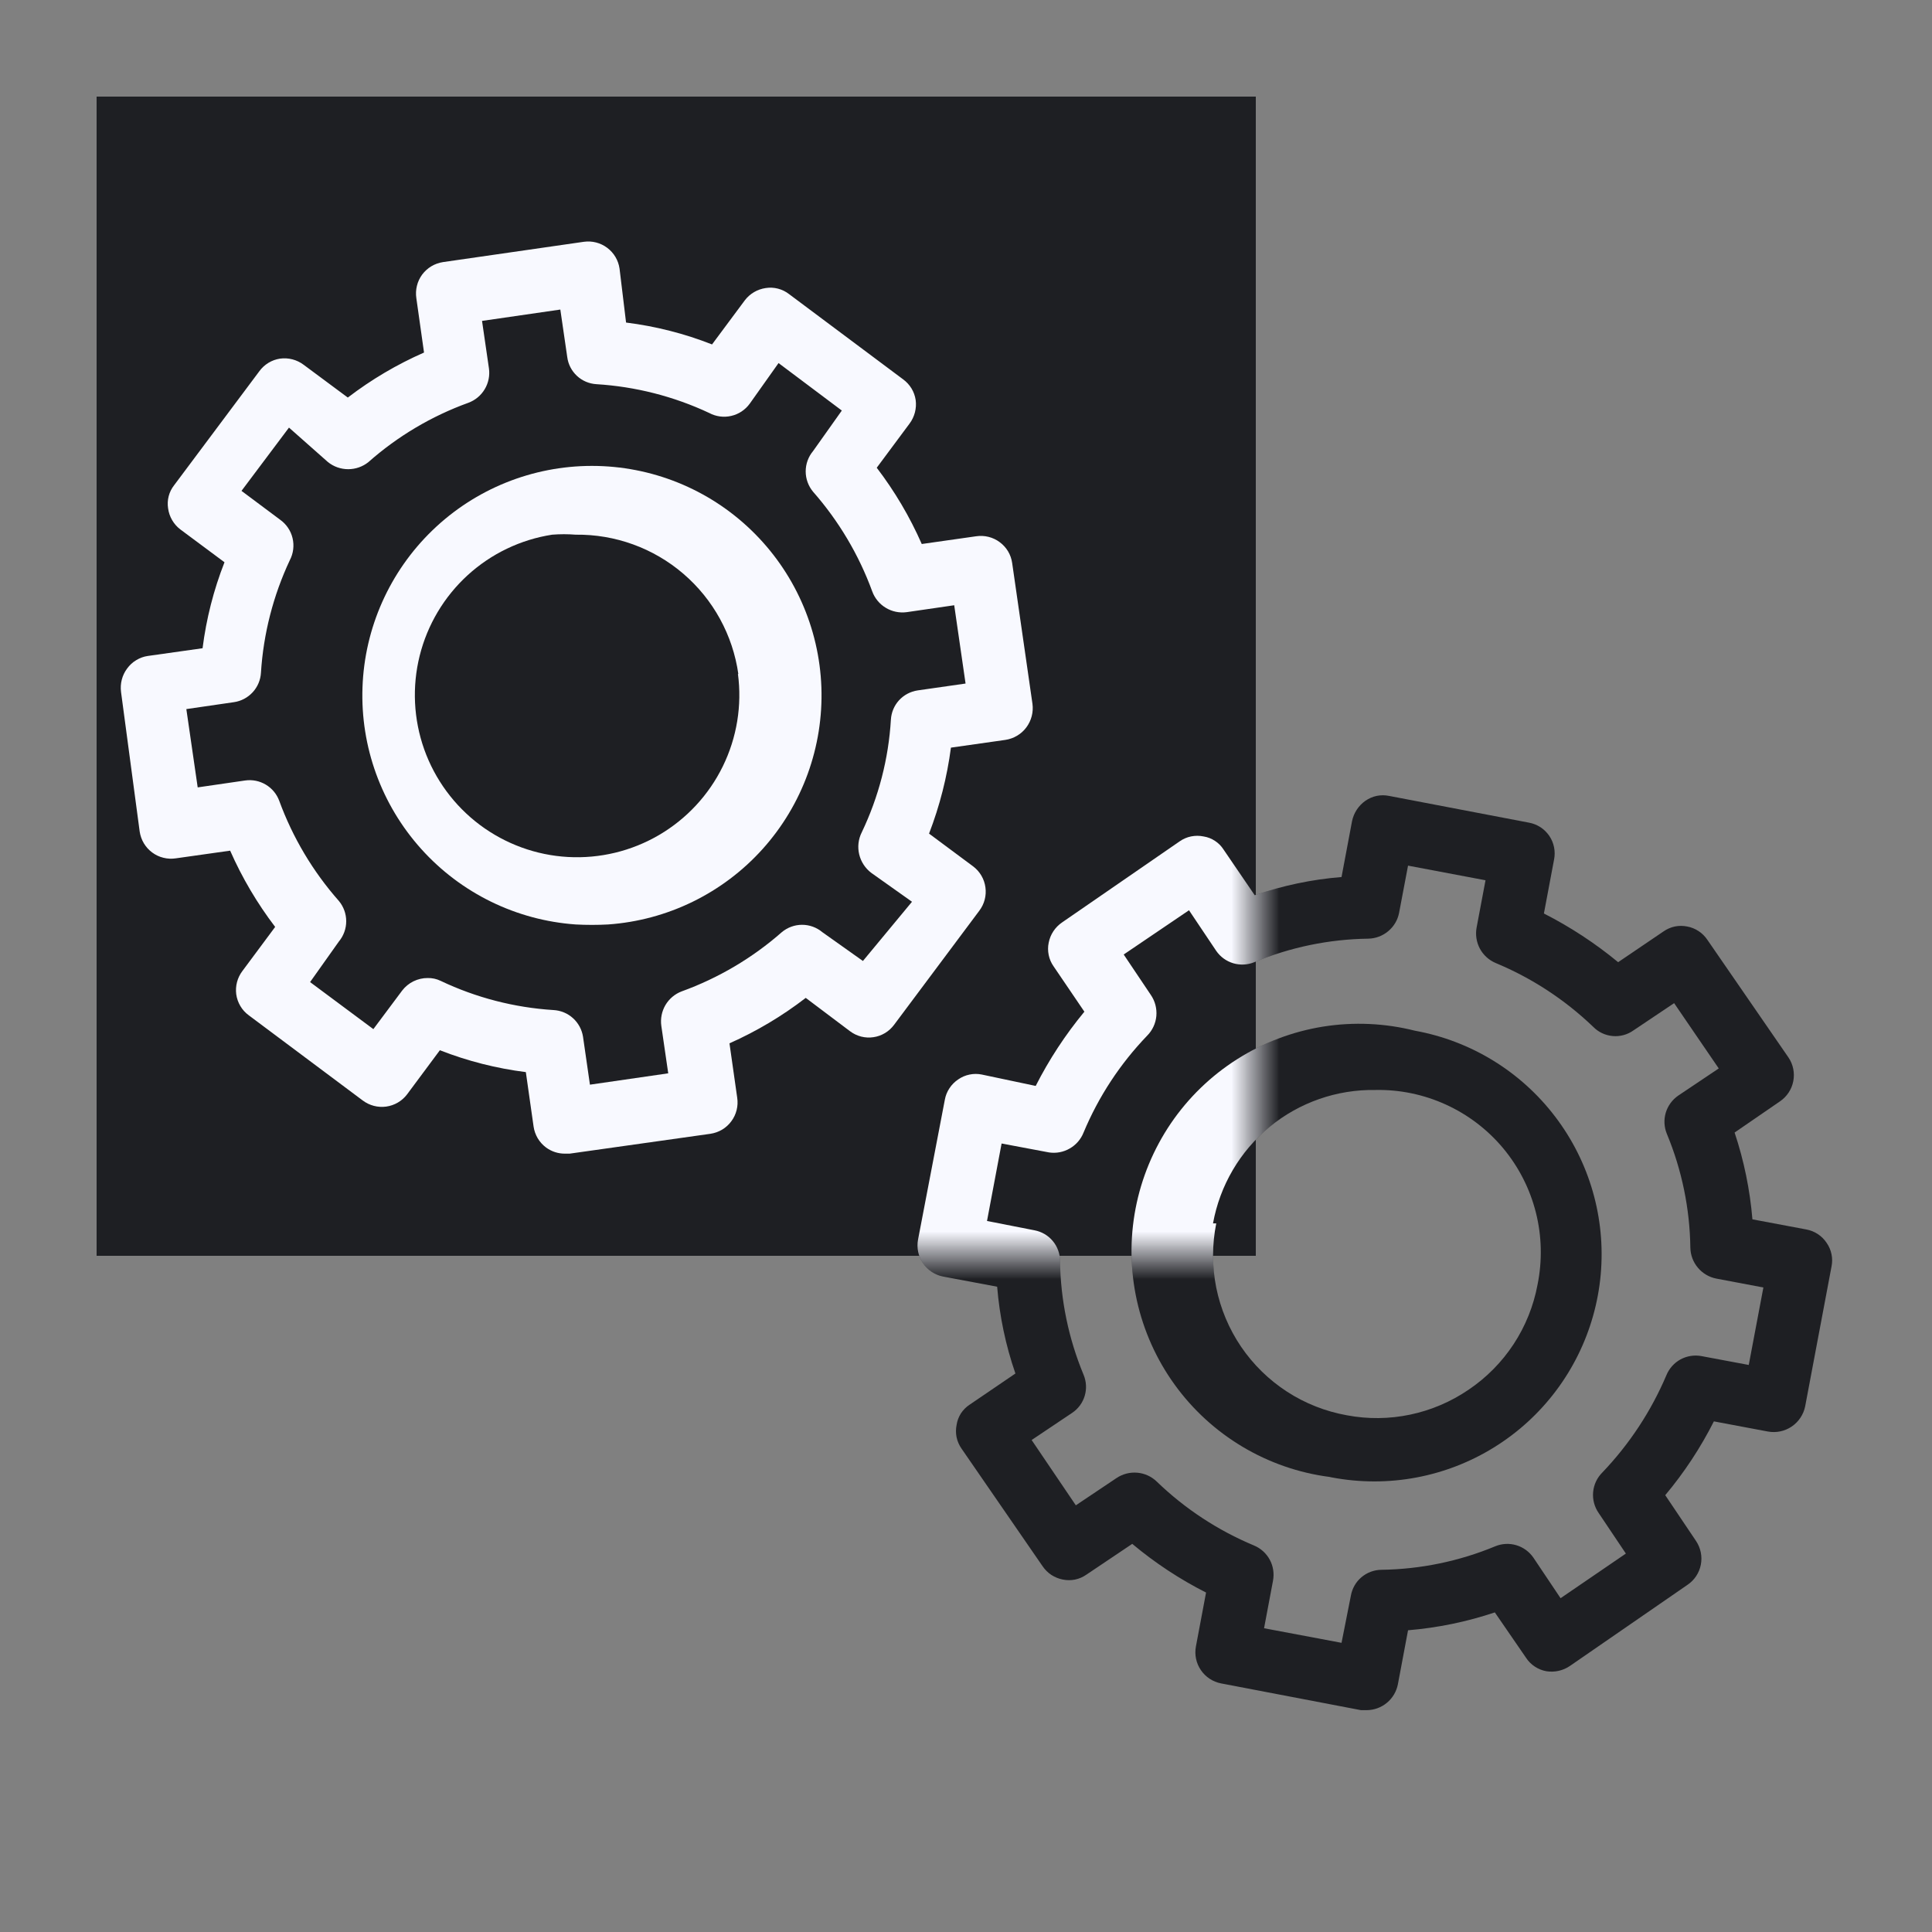
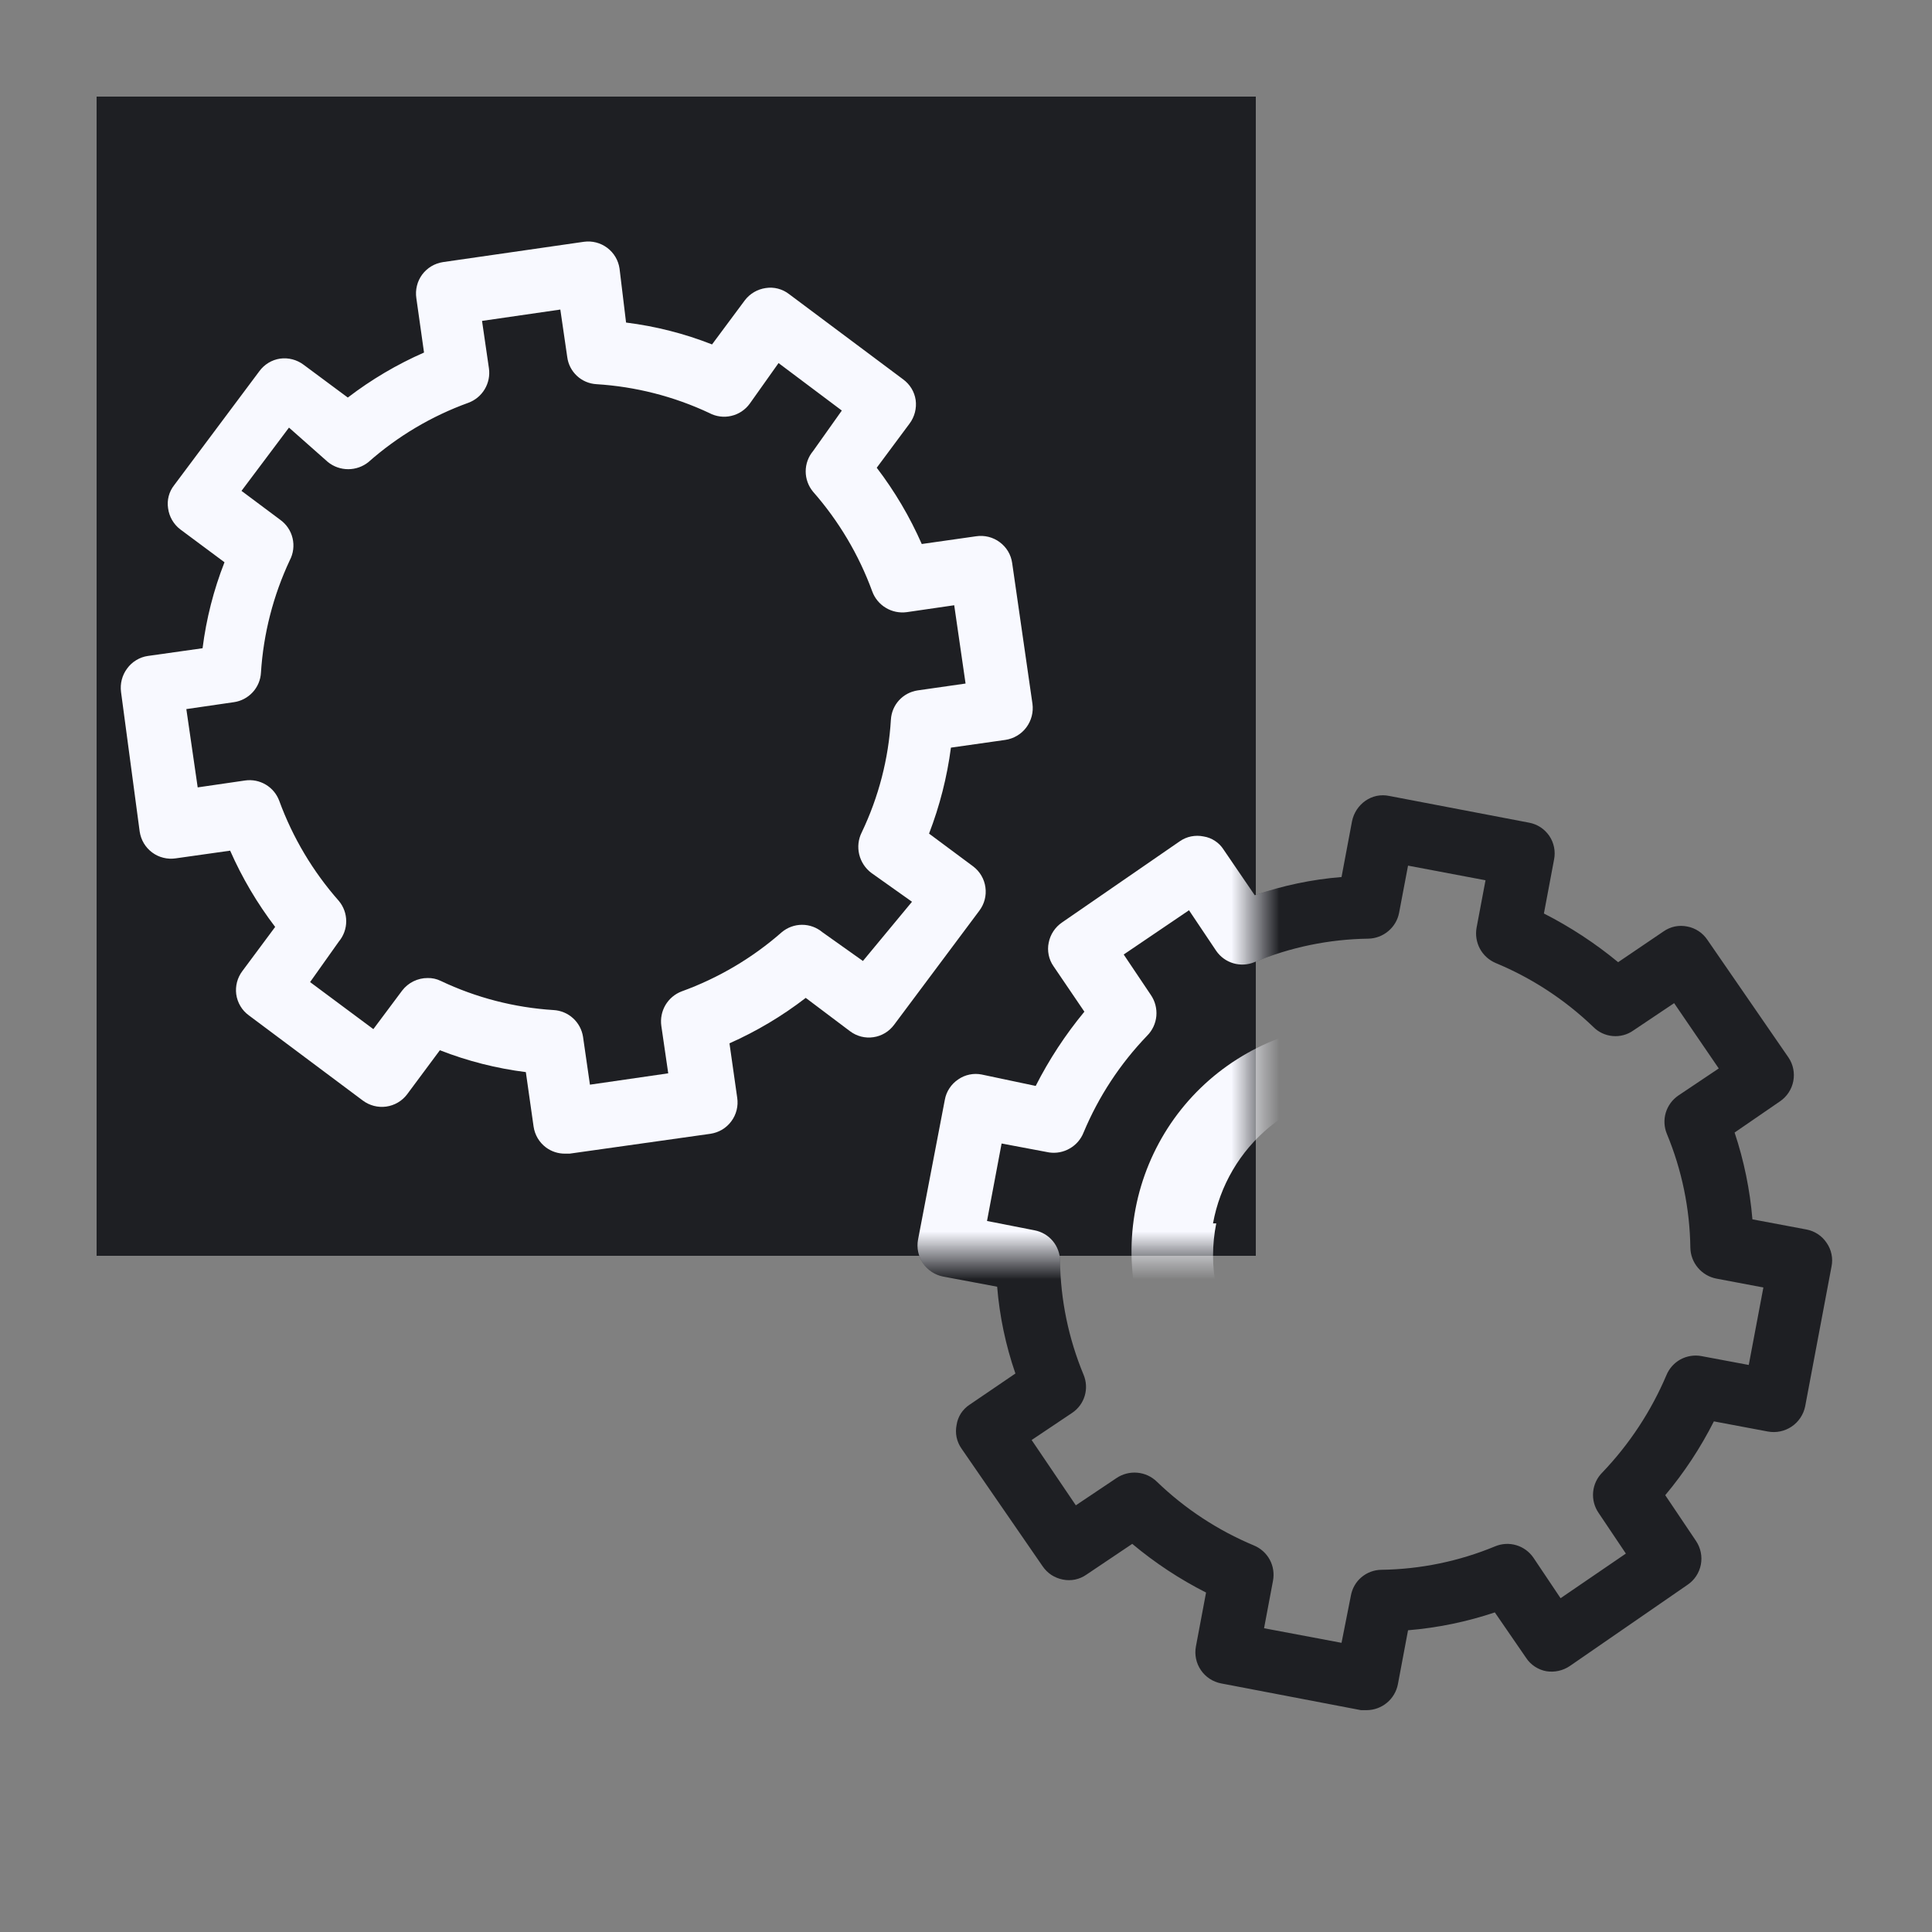
<svg xmlns="http://www.w3.org/2000/svg" width="40" height="40" viewBox="0 0 40 40" fill="none">
  <rect x="0" y="0" width="40" height="40" fill="#808080" stroke="none" />
  <rect x="2" y="2" width="24" height="24" fill="#1E1F23" />
  <path d="M20.326 22.247C20.242 22.23 20.156 22.23 20.072 22.248C19.988 22.265 19.909 22.299 19.839 22.348C19.767 22.396 19.705 22.458 19.658 22.53C19.61 22.602 19.577 22.683 19.562 22.768L19.007 25.665C18.975 25.836 19.012 26.012 19.11 26.155C19.207 26.298 19.358 26.397 19.528 26.43L20.645 26.64C20.695 27.252 20.822 27.856 21.023 28.437L20.074 29.083C20.002 29.13 19.941 29.192 19.894 29.264C19.848 29.337 19.817 29.418 19.805 29.503C19.788 29.587 19.788 29.673 19.805 29.757C19.823 29.841 19.857 29.92 19.906 29.99L21.585 32.426C21.634 32.498 21.695 32.559 21.767 32.607C21.84 32.654 21.921 32.687 22.005 32.703C22.089 32.72 22.176 32.72 22.259 32.703C22.343 32.685 22.422 32.651 22.492 32.602L23.442 31.964C23.911 32.357 24.424 32.695 24.97 32.972L24.76 34.089C24.728 34.259 24.765 34.435 24.863 34.578C24.96 34.721 25.11 34.82 25.281 34.853L28.178 35.407H28.296C28.449 35.406 28.597 35.352 28.715 35.254C28.833 35.156 28.913 35.02 28.942 34.87L29.152 33.753C29.764 33.702 30.367 33.578 30.949 33.383L31.596 34.324C31.643 34.396 31.705 34.458 31.777 34.505C31.85 34.553 31.931 34.586 32.016 34.601C32.186 34.628 32.361 34.589 32.503 34.492L34.938 32.812C35.082 32.715 35.181 32.565 35.214 32.395C35.247 32.225 35.211 32.049 35.115 31.905L34.477 30.956C34.87 30.487 35.208 29.974 35.484 29.428L36.601 29.638C36.773 29.67 36.95 29.633 37.094 29.536C37.239 29.438 37.339 29.288 37.374 29.117L37.92 26.22C37.937 26.136 37.937 26.049 37.919 25.966C37.902 25.882 37.868 25.803 37.819 25.733C37.771 25.66 37.71 25.599 37.637 25.551C37.565 25.503 37.484 25.471 37.399 25.455L36.282 25.245C36.231 24.634 36.107 24.03 35.913 23.448L36.853 22.802C36.996 22.704 37.095 22.555 37.128 22.385C37.161 22.215 37.126 22.038 37.029 21.895L35.35 19.459C35.302 19.387 35.24 19.325 35.168 19.278C35.096 19.23 35.015 19.197 34.93 19.182C34.846 19.165 34.76 19.165 34.676 19.182C34.592 19.2 34.513 19.234 34.443 19.283L33.502 19.921C33.028 19.53 32.513 19.192 31.965 18.913L32.175 17.797C32.192 17.712 32.192 17.625 32.175 17.541C32.158 17.456 32.124 17.376 32.076 17.305C32.027 17.234 31.965 17.173 31.893 17.126C31.82 17.079 31.739 17.047 31.655 17.032L28.757 16.478C28.674 16.461 28.587 16.461 28.503 16.478C28.42 16.496 28.34 16.53 28.27 16.579C28.128 16.678 28.029 16.828 27.993 16.999L27.775 18.158C27.162 18.207 26.558 18.334 25.978 18.535L25.331 17.587C25.285 17.515 25.225 17.455 25.154 17.409C25.083 17.362 25.003 17.331 24.92 17.318C24.834 17.3 24.747 17.3 24.661 17.317C24.576 17.334 24.495 17.369 24.424 17.419L21.989 19.098C21.845 19.196 21.745 19.347 21.712 19.518C21.694 19.602 21.695 19.688 21.712 19.772C21.729 19.856 21.763 19.935 21.812 20.005L22.451 20.946C22.059 21.42 21.721 21.935 21.443 22.483L20.326 22.247ZM22.434 23.448C22.745 22.703 23.192 22.023 23.752 21.441C23.86 21.332 23.927 21.188 23.941 21.035C23.954 20.882 23.915 20.728 23.828 20.601L23.265 19.762L24.617 18.846L25.18 19.686C25.265 19.81 25.389 19.9 25.533 19.943C25.677 19.986 25.831 19.978 25.969 19.921C26.718 19.61 27.519 19.445 28.329 19.434C28.481 19.431 28.627 19.376 28.743 19.278C28.86 19.18 28.939 19.046 28.967 18.897L29.152 17.922L30.756 18.225L30.571 19.207C30.544 19.356 30.569 19.509 30.64 19.642C30.712 19.775 30.827 19.879 30.966 19.938C31.714 20.249 32.397 20.696 32.982 21.256C33.089 21.367 33.233 21.436 33.388 21.45C33.542 21.464 33.696 21.422 33.821 21.332L34.661 20.769L35.585 22.121L34.745 22.684C34.622 22.769 34.531 22.894 34.488 23.037C34.445 23.181 34.453 23.335 34.51 23.474C34.821 24.222 34.986 25.023 34.997 25.833C35 25.985 35.055 26.131 35.153 26.247C35.251 26.364 35.386 26.443 35.535 26.472L36.509 26.656L36.206 28.26L35.224 28.076C35.077 28.049 34.925 28.074 34.793 28.145C34.662 28.217 34.559 28.332 34.502 28.47C34.185 29.217 33.735 29.9 33.175 30.486C33.065 30.595 32.998 30.738 32.984 30.892C32.97 31.046 33.011 31.199 33.099 31.326L33.662 32.165L32.31 33.089L31.747 32.249C31.662 32.126 31.538 32.035 31.394 31.992C31.25 31.949 31.096 31.957 30.958 32.014C30.209 32.325 29.408 32.49 28.598 32.501C28.447 32.503 28.301 32.558 28.186 32.656C28.07 32.754 27.994 32.89 27.968 33.039L27.775 34.013L26.171 33.711L26.356 32.728C26.384 32.579 26.361 32.425 26.289 32.292C26.217 32.159 26.101 32.055 25.961 31.997C25.216 31.686 24.535 31.239 23.954 30.679C23.844 30.571 23.701 30.504 23.547 30.491C23.394 30.477 23.241 30.517 23.114 30.603L22.274 31.166L21.359 29.814L22.199 29.251C22.323 29.168 22.415 29.043 22.458 28.899C22.501 28.755 22.492 28.6 22.434 28.462C22.123 27.713 21.957 26.913 21.947 26.102C21.945 25.952 21.892 25.807 21.795 25.692C21.699 25.577 21.565 25.5 21.418 25.472L20.435 25.279L20.737 23.675L21.72 23.86C21.868 23.882 22.019 23.853 22.148 23.778C22.278 23.704 22.379 23.587 22.434 23.448Z" fill="#1E1F23" />
-   <path d="M27.566 30.587C27.86 30.643 28.158 30.671 28.457 30.671C29.631 30.671 30.763 30.231 31.63 29.439C32.496 28.647 33.035 27.559 33.141 26.389C33.246 25.22 32.91 24.053 32.198 23.119C31.487 22.184 30.452 21.55 29.296 21.34C28.674 21.183 28.026 21.154 27.392 21.255C26.758 21.357 26.152 21.587 25.61 21.932C25.068 22.276 24.602 22.728 24.241 23.259C23.881 23.79 23.632 24.389 23.511 25.02C23.39 25.65 23.399 26.299 23.538 26.926C23.677 27.552 23.942 28.144 24.318 28.665C24.694 29.186 25.172 29.624 25.724 29.953C26.275 30.282 26.888 30.495 27.524 30.578L27.566 30.587ZM25.114 25.329C25.256 24.545 25.671 23.837 26.286 23.331C26.902 22.825 27.677 22.554 28.473 22.567C28.977 22.556 29.477 22.66 29.935 22.869C30.394 23.078 30.799 23.387 31.122 23.774C31.445 24.162 31.676 24.616 31.799 25.105C31.922 25.594 31.933 26.104 31.833 26.598C31.751 27.037 31.583 27.456 31.338 27.829C31.093 28.202 30.776 28.523 30.405 28.773C30.04 29.022 29.63 29.197 29.198 29.288C28.766 29.379 28.32 29.384 27.886 29.302C27.445 29.223 27.024 29.058 26.648 28.814C26.273 28.571 25.949 28.255 25.697 27.885C25.445 27.515 25.27 27.098 25.181 26.659C25.093 26.22 25.093 25.768 25.181 25.329H25.114Z" fill="#1E1F23" />
-   <path d="M2.892 17.217C2.905 17.303 2.934 17.385 2.978 17.459C3.023 17.534 3.081 17.598 3.151 17.65C3.22 17.701 3.299 17.739 3.383 17.759C3.467 17.78 3.554 17.784 3.64 17.771L4.765 17.612C5.012 18.173 5.325 18.703 5.697 19.191L5.017 20.106C4.914 20.243 4.869 20.415 4.891 20.585C4.903 20.671 4.932 20.755 4.977 20.83C5.021 20.905 5.081 20.97 5.151 21.021L7.511 22.785C7.65 22.889 7.823 22.934 7.995 22.911C8.167 22.887 8.322 22.797 8.427 22.659L9.107 21.744C9.679 21.968 10.277 22.12 10.887 22.197L11.047 23.322C11.059 23.409 11.089 23.492 11.133 23.567C11.178 23.642 11.237 23.707 11.307 23.759C11.422 23.843 11.56 23.887 11.702 23.885H11.794L14.708 23.474C14.794 23.461 14.876 23.432 14.951 23.388C15.025 23.343 15.09 23.285 15.141 23.215C15.193 23.146 15.23 23.067 15.251 22.983C15.272 22.899 15.276 22.812 15.263 22.726L15.103 21.601C15.665 21.351 16.195 21.036 16.682 20.66L17.597 21.349C17.666 21.401 17.744 21.439 17.828 21.461C17.911 21.482 17.998 21.487 18.083 21.474C18.169 21.462 18.25 21.432 18.324 21.388C18.398 21.343 18.462 21.284 18.513 21.215L20.276 18.855C20.381 18.716 20.426 18.542 20.402 18.371C20.379 18.199 20.288 18.044 20.15 17.939L19.235 17.259C19.456 16.685 19.608 16.088 19.688 15.479L20.814 15.319C20.9 15.306 20.983 15.277 21.058 15.232C21.133 15.188 21.198 15.129 21.25 15.059C21.354 14.919 21.399 14.744 21.376 14.572L20.956 11.658C20.944 11.572 20.915 11.489 20.871 11.415C20.826 11.341 20.768 11.276 20.698 11.225C20.629 11.173 20.55 11.136 20.466 11.115C20.382 11.094 20.295 11.09 20.209 11.103L19.084 11.263C18.837 10.701 18.524 10.171 18.152 9.684L18.832 8.769C18.936 8.629 18.981 8.454 18.958 8.282C18.945 8.196 18.916 8.115 18.871 8.041C18.826 7.968 18.767 7.904 18.697 7.853L16.338 6.09C16.269 6.036 16.191 5.998 16.107 5.976C16.023 5.954 15.936 5.95 15.851 5.964C15.681 5.989 15.527 6.079 15.422 6.216L14.742 7.131C14.17 6.906 13.572 6.754 12.962 6.678L12.827 5.561C12.802 5.389 12.711 5.235 12.572 5.131C12.434 5.027 12.26 4.982 12.088 5.006L9.174 5.426C9.088 5.439 9.006 5.468 8.932 5.512C8.858 5.556 8.793 5.615 8.741 5.684C8.69 5.754 8.652 5.833 8.632 5.917C8.611 6.001 8.607 6.088 8.62 6.174L8.779 7.299C8.218 7.545 7.688 7.858 7.201 8.231L6.285 7.551C6.146 7.447 5.971 7.401 5.798 7.425C5.713 7.438 5.631 7.467 5.558 7.512C5.484 7.557 5.42 7.616 5.37 7.685L3.606 10.045C3.553 10.112 3.514 10.189 3.493 10.271C3.471 10.354 3.467 10.44 3.48 10.524C3.503 10.697 3.594 10.854 3.732 10.96L4.648 11.641C4.423 12.213 4.271 12.811 4.194 13.421L3.06 13.581C2.975 13.593 2.894 13.623 2.82 13.668C2.746 13.712 2.683 13.771 2.632 13.841C2.528 13.98 2.483 14.155 2.506 14.328L2.892 17.217ZM6.789 9.566C6.908 9.662 7.056 9.714 7.209 9.714C7.362 9.714 7.51 9.662 7.629 9.566C8.234 9.031 8.935 8.615 9.695 8.34C9.837 8.288 9.957 8.189 10.035 8.059C10.113 7.929 10.144 7.777 10.123 7.627L9.98 6.644L11.601 6.409L11.744 7.391C11.763 7.541 11.834 7.679 11.945 7.782C12.055 7.885 12.198 7.945 12.348 7.954C13.157 8.004 13.95 8.206 14.683 8.55C14.823 8.625 14.985 8.647 15.139 8.611C15.294 8.576 15.43 8.485 15.523 8.357L16.119 7.517L17.429 8.5L16.833 9.34C16.735 9.457 16.681 9.606 16.681 9.76C16.681 9.913 16.735 10.062 16.833 10.18C17.366 10.787 17.782 11.487 18.059 12.245C18.111 12.387 18.211 12.508 18.341 12.585C18.47 12.663 18.623 12.694 18.773 12.674L19.756 12.531L19.991 14.152L19 14.294C18.852 14.316 18.716 14.387 18.614 14.498C18.513 14.608 18.454 14.75 18.445 14.899C18.397 15.709 18.191 16.502 17.841 17.234C17.77 17.375 17.752 17.537 17.789 17.69C17.826 17.844 17.916 17.98 18.042 18.074L18.882 18.67L17.866 19.896L17.026 19.3C16.908 19.201 16.76 19.147 16.606 19.147C16.453 19.147 16.304 19.201 16.186 19.3C15.578 19.834 14.874 20.25 14.112 20.526C13.972 20.579 13.853 20.68 13.777 20.809C13.701 20.939 13.671 21.091 13.692 21.24L13.835 22.222L12.214 22.457L12.071 21.466C12.048 21.318 11.975 21.181 11.863 21.08C11.752 20.979 11.609 20.92 11.458 20.912C10.649 20.861 9.856 20.656 9.124 20.308C9.04 20.267 8.948 20.247 8.855 20.249C8.753 20.248 8.652 20.272 8.56 20.317C8.468 20.362 8.388 20.428 8.326 20.509L7.73 21.307L6.42 20.333L7.016 19.493C7.114 19.375 7.168 19.227 7.168 19.073C7.168 18.919 7.114 18.771 7.016 18.653C6.479 18.045 6.06 17.341 5.781 16.579C5.729 16.439 5.631 16.321 5.503 16.245C5.374 16.168 5.224 16.138 5.076 16.159L4.093 16.302L3.858 14.681L4.841 14.538C4.991 14.517 5.129 14.444 5.232 14.332C5.335 14.22 5.395 14.076 5.403 13.925C5.454 13.119 5.657 12.33 6 11.599C6.074 11.458 6.094 11.295 6.057 11.141C6.02 10.986 5.928 10.851 5.798 10.759L5 10.163L5.983 8.853L6.789 9.566Z" fill="#1E1F23" />
-   <path d="M11.919 19.14C12.143 19.152 12.367 19.152 12.591 19.14C13.82 19.053 14.966 18.493 15.79 17.577C16.613 16.661 17.049 15.461 17.006 14.231C16.962 13 16.442 11.834 15.556 10.979C14.67 10.123 13.487 9.646 12.255 9.646C11.024 9.646 9.84 10.123 8.954 10.979C8.068 11.834 7.548 13 7.505 14.231C7.461 15.461 7.897 16.661 8.721 17.577C9.544 18.493 10.691 19.053 11.919 19.14ZM15.278 13.95C15.365 14.606 15.256 15.272 14.965 15.866C14.675 16.459 14.215 16.954 13.645 17.288C13.074 17.622 12.418 17.78 11.758 17.743C11.098 17.706 10.464 17.474 9.934 17.078C9.405 16.681 9.005 16.138 8.783 15.515C8.562 14.892 8.529 14.218 8.689 13.576C8.849 12.935 9.194 12.355 9.682 11.909C10.17 11.463 10.779 11.171 11.432 11.07C11.594 11.057 11.757 11.057 11.919 11.07C12.736 11.06 13.528 11.347 14.148 11.879C14.768 12.411 15.173 13.15 15.287 13.959L15.278 13.95Z" fill="#1E1F23" />
  <mask id="mask0_127_42215" style="mask-type:alpha" maskUnits="userSpaceOnUse" x="2" y="2" width="24" height="24">
    <rect x="2" y="2" width="24" height="24" fill="#1E1F23" />
  </mask>
  <g mask="url(#mask0_127_42215)">
    <path d="M20.326 22.247C20.242 22.23 20.156 22.23 20.072 22.248C19.988 22.265 19.909 22.299 19.839 22.348C19.767 22.396 19.705 22.458 19.658 22.53C19.61 22.602 19.577 22.683 19.562 22.768L19.007 25.665C18.975 25.836 19.012 26.012 19.11 26.155C19.207 26.298 19.358 26.397 19.528 26.43L20.645 26.64C20.695 27.252 20.822 27.856 21.023 28.437L20.074 29.083C20.002 29.13 19.941 29.192 19.894 29.264C19.848 29.337 19.817 29.418 19.805 29.503C19.788 29.587 19.788 29.673 19.805 29.757C19.823 29.841 19.857 29.92 19.906 29.99L21.585 32.426C21.634 32.498 21.695 32.559 21.767 32.607C21.84 32.654 21.921 32.687 22.005 32.703C22.089 32.72 22.176 32.72 22.259 32.703C22.343 32.685 22.422 32.651 22.492 32.602L23.442 31.964C23.911 32.357 24.424 32.695 24.97 32.972L24.76 34.089C24.728 34.259 24.765 34.435 24.863 34.578C24.96 34.721 25.11 34.82 25.281 34.853L28.178 35.407H28.296C28.449 35.406 28.597 35.352 28.715 35.254C28.833 35.156 28.913 35.02 28.942 34.87L29.152 33.753C29.764 33.702 30.367 33.578 30.949 33.383L31.596 34.324C31.643 34.396 31.705 34.458 31.777 34.505C31.85 34.553 31.931 34.586 32.016 34.601C32.186 34.628 32.361 34.589 32.503 34.492L34.938 32.812C35.082 32.715 35.181 32.565 35.214 32.395C35.247 32.225 35.211 32.049 35.115 31.905L34.477 30.956C34.87 30.487 35.208 29.974 35.484 29.428L36.601 29.638C36.773 29.67 36.95 29.633 37.094 29.536C37.239 29.438 37.339 29.288 37.374 29.117L37.92 26.22C37.937 26.136 37.937 26.049 37.919 25.966C37.902 25.882 37.868 25.803 37.819 25.733C37.771 25.66 37.71 25.599 37.637 25.551C37.565 25.503 37.484 25.471 37.399 25.455L36.282 25.245C36.231 24.634 36.107 24.03 35.913 23.448L36.853 22.802C36.996 22.704 37.095 22.555 37.128 22.385C37.161 22.215 37.126 22.038 37.029 21.895L35.35 19.459C35.302 19.387 35.24 19.325 35.168 19.278C35.096 19.23 35.015 19.197 34.93 19.182C34.846 19.165 34.76 19.165 34.676 19.182C34.592 19.2 34.513 19.234 34.443 19.283L33.502 19.921C33.028 19.53 32.513 19.192 31.965 18.913L32.175 17.797C32.192 17.712 32.192 17.625 32.175 17.541C32.158 17.456 32.124 17.376 32.076 17.305C32.027 17.234 31.965 17.173 31.893 17.126C31.82 17.079 31.739 17.047 31.655 17.032L28.757 16.478C28.674 16.461 28.587 16.461 28.503 16.478C28.42 16.496 28.34 16.53 28.27 16.579C28.128 16.678 28.029 16.828 27.993 16.999L27.775 18.158C27.162 18.207 26.558 18.334 25.978 18.535L25.331 17.587C25.285 17.515 25.225 17.455 25.154 17.409C25.083 17.362 25.003 17.331 24.92 17.318C24.834 17.3 24.747 17.3 24.661 17.317C24.576 17.334 24.495 17.369 24.424 17.419L21.989 19.098C21.845 19.196 21.745 19.347 21.712 19.518C21.694 19.602 21.695 19.688 21.712 19.772C21.729 19.856 21.763 19.935 21.812 20.005L22.451 20.946C22.059 21.42 21.721 21.935 21.443 22.483L20.326 22.247ZM22.434 23.448C22.745 22.703 23.192 22.023 23.752 21.441C23.86 21.332 23.927 21.188 23.941 21.035C23.954 20.882 23.915 20.728 23.828 20.601L23.265 19.762L24.617 18.846L25.18 19.686C25.265 19.81 25.389 19.9 25.533 19.943C25.677 19.986 25.831 19.978 25.969 19.921C26.718 19.61 27.519 19.445 28.329 19.434C28.481 19.431 28.627 19.376 28.743 19.278C28.86 19.18 28.939 19.046 28.967 18.897L29.152 17.922L30.756 18.225L30.571 19.207C30.544 19.356 30.569 19.509 30.64 19.642C30.712 19.775 30.827 19.879 30.966 19.938C31.714 20.249 32.397 20.696 32.982 21.256C33.089 21.367 33.233 21.436 33.388 21.45C33.542 21.464 33.696 21.422 33.821 21.332L34.661 20.769L35.585 22.121L34.745 22.684C34.622 22.769 34.531 22.894 34.488 23.037C34.445 23.181 34.453 23.335 34.51 23.474C34.821 24.222 34.986 25.023 34.997 25.833C35 25.985 35.055 26.131 35.153 26.247C35.251 26.364 35.386 26.443 35.535 26.472L36.509 26.656L36.206 28.26L35.224 28.076C35.077 28.049 34.925 28.074 34.793 28.145C34.662 28.217 34.559 28.332 34.502 28.47C34.185 29.217 33.735 29.9 33.175 30.486C33.065 30.595 32.998 30.738 32.984 30.892C32.97 31.046 33.011 31.199 33.099 31.326L33.662 32.165L32.31 33.089L31.747 32.249C31.662 32.126 31.538 32.035 31.394 31.992C31.25 31.949 31.096 31.957 30.958 32.014C30.209 32.325 29.408 32.49 28.598 32.501C28.447 32.503 28.301 32.558 28.186 32.656C28.07 32.754 27.994 32.89 27.968 33.039L27.775 34.013L26.171 33.711L26.356 32.728C26.384 32.579 26.361 32.425 26.289 32.292C26.217 32.159 26.101 32.055 25.961 31.997C25.216 31.686 24.535 31.239 23.954 30.679C23.844 30.571 23.701 30.504 23.547 30.491C23.394 30.477 23.241 30.517 23.114 30.603L22.274 31.166L21.359 29.814L22.199 29.251C22.323 29.168 22.415 29.043 22.458 28.899C22.501 28.755 22.492 28.6 22.434 28.462C22.123 27.713 21.957 26.913 21.947 26.102C21.945 25.952 21.892 25.807 21.795 25.692C21.699 25.577 21.565 25.5 21.418 25.472L20.435 25.279L20.737 23.675L21.72 23.86C21.868 23.882 22.019 23.853 22.148 23.778C22.278 23.704 22.379 23.587 22.434 23.448Z" fill="#F8F9FF" />
    <path d="M27.566 30.587C27.86 30.643 28.158 30.671 28.457 30.671C29.631 30.671 30.763 30.231 31.63 29.439C32.496 28.647 33.035 27.559 33.141 26.389C33.246 25.22 32.91 24.053 32.198 23.119C31.487 22.184 30.452 21.55 29.296 21.34C28.674 21.183 28.026 21.154 27.392 21.255C26.758 21.357 26.152 21.587 25.61 21.932C25.068 22.276 24.602 22.728 24.241 23.259C23.881 23.79 23.632 24.389 23.511 25.02C23.39 25.65 23.399 26.299 23.538 26.926C23.677 27.552 23.942 28.144 24.318 28.665C24.694 29.186 25.172 29.624 25.724 29.953C26.275 30.282 26.888 30.495 27.524 30.578L27.566 30.587ZM25.114 25.329C25.256 24.545 25.671 23.837 26.286 23.331C26.902 22.825 27.677 22.554 28.473 22.567C28.977 22.556 29.477 22.66 29.935 22.869C30.394 23.078 30.799 23.387 31.122 23.774C31.445 24.162 31.676 24.616 31.799 25.105C31.922 25.594 31.933 26.104 31.833 26.598C31.751 27.037 31.583 27.456 31.338 27.829C31.093 28.202 30.776 28.523 30.405 28.773C30.04 29.022 29.63 29.197 29.198 29.288C28.766 29.379 28.32 29.384 27.886 29.302C27.445 29.223 27.024 29.058 26.648 28.814C26.273 28.571 25.949 28.255 25.697 27.885C25.445 27.515 25.27 27.098 25.181 26.659C25.093 26.22 25.093 25.768 25.181 25.329H25.114Z" fill="#F8F9FF" />
    <path d="M2.892 17.217C2.905 17.303 2.934 17.385 2.978 17.459C3.023 17.534 3.081 17.598 3.151 17.65C3.22 17.701 3.299 17.739 3.383 17.759C3.467 17.78 3.554 17.784 3.64 17.771L4.765 17.612C5.012 18.173 5.325 18.703 5.697 19.191L5.017 20.106C4.914 20.243 4.869 20.415 4.891 20.585C4.903 20.671 4.932 20.755 4.977 20.83C5.021 20.905 5.081 20.97 5.151 21.021L7.511 22.785C7.65 22.889 7.823 22.934 7.995 22.911C8.167 22.887 8.322 22.797 8.427 22.659L9.107 21.744C9.679 21.968 10.277 22.12 10.887 22.197L11.047 23.322C11.059 23.409 11.089 23.492 11.133 23.567C11.178 23.642 11.237 23.707 11.307 23.759C11.422 23.843 11.56 23.887 11.702 23.885H11.794L14.708 23.474C14.794 23.461 14.876 23.432 14.951 23.388C15.025 23.343 15.09 23.285 15.141 23.215C15.193 23.146 15.23 23.067 15.251 22.983C15.272 22.899 15.276 22.812 15.263 22.726L15.103 21.601C15.665 21.351 16.195 21.036 16.682 20.66L17.597 21.349C17.666 21.401 17.744 21.439 17.828 21.461C17.911 21.482 17.998 21.487 18.083 21.474C18.169 21.462 18.25 21.432 18.324 21.388C18.398 21.343 18.462 21.284 18.513 21.215L20.276 18.855C20.381 18.716 20.426 18.542 20.402 18.371C20.379 18.199 20.288 18.044 20.15 17.939L19.235 17.259C19.456 16.685 19.608 16.088 19.688 15.479L20.814 15.319C20.9 15.306 20.983 15.277 21.058 15.232C21.133 15.188 21.198 15.129 21.25 15.059C21.354 14.919 21.399 14.744 21.376 14.572L20.956 11.658C20.944 11.572 20.915 11.489 20.871 11.415C20.826 11.341 20.768 11.276 20.698 11.225C20.629 11.173 20.55 11.136 20.466 11.115C20.382 11.094 20.295 11.09 20.209 11.103L19.084 11.263C18.837 10.701 18.524 10.171 18.152 9.684L18.832 8.769C18.936 8.629 18.981 8.454 18.958 8.282C18.945 8.196 18.916 8.115 18.871 8.041C18.826 7.968 18.767 7.904 18.697 7.853L16.338 6.09C16.269 6.036 16.191 5.998 16.107 5.976C16.023 5.954 15.936 5.95 15.851 5.964C15.681 5.989 15.527 6.079 15.422 6.216L14.742 7.131C14.17 6.906 13.572 6.754 12.962 6.678L12.827 5.561C12.802 5.389 12.711 5.235 12.572 5.131C12.434 5.027 12.26 4.982 12.088 5.006L9.174 5.426C9.088 5.439 9.006 5.468 8.932 5.512C8.858 5.556 8.793 5.615 8.741 5.684C8.69 5.754 8.652 5.833 8.632 5.917C8.611 6.001 8.607 6.088 8.62 6.174L8.779 7.299C8.218 7.545 7.688 7.858 7.201 8.231L6.285 7.551C6.146 7.447 5.971 7.401 5.798 7.425C5.713 7.438 5.631 7.467 5.558 7.512C5.484 7.557 5.42 7.616 5.37 7.685L3.606 10.045C3.553 10.112 3.514 10.189 3.493 10.271C3.471 10.354 3.467 10.44 3.48 10.524C3.503 10.697 3.594 10.854 3.732 10.96L4.648 11.641C4.423 12.213 4.271 12.811 4.194 13.421L3.06 13.581C2.975 13.593 2.894 13.623 2.82 13.668C2.746 13.712 2.683 13.771 2.632 13.841C2.528 13.98 2.483 14.155 2.506 14.328L2.892 17.217ZM6.789 9.566C6.908 9.662 7.056 9.714 7.209 9.714C7.362 9.714 7.51 9.662 7.629 9.566C8.234 9.031 8.935 8.615 9.695 8.34C9.837 8.288 9.957 8.189 10.035 8.059C10.113 7.929 10.144 7.777 10.123 7.627L9.98 6.644L11.601 6.409L11.744 7.391C11.763 7.541 11.834 7.679 11.945 7.782C12.055 7.885 12.198 7.945 12.348 7.954C13.157 8.004 13.95 8.206 14.683 8.55C14.823 8.625 14.985 8.647 15.139 8.611C15.294 8.576 15.43 8.485 15.523 8.357L16.119 7.517L17.429 8.5L16.833 9.34C16.735 9.457 16.681 9.606 16.681 9.76C16.681 9.913 16.735 10.062 16.833 10.18C17.366 10.787 17.782 11.487 18.059 12.245C18.111 12.387 18.211 12.508 18.341 12.585C18.47 12.663 18.623 12.694 18.773 12.674L19.756 12.531L19.991 14.152L19 14.294C18.852 14.316 18.716 14.387 18.614 14.498C18.513 14.608 18.454 14.75 18.445 14.899C18.397 15.709 18.191 16.502 17.841 17.234C17.77 17.375 17.752 17.537 17.789 17.69C17.826 17.844 17.916 17.98 18.042 18.074L18.882 18.67L17.866 19.896L17.026 19.3C16.908 19.201 16.76 19.147 16.606 19.147C16.453 19.147 16.304 19.201 16.186 19.3C15.578 19.834 14.874 20.25 14.112 20.526C13.972 20.579 13.853 20.68 13.777 20.809C13.701 20.939 13.671 21.091 13.692 21.24L13.835 22.222L12.214 22.457L12.071 21.466C12.048 21.318 11.975 21.181 11.863 21.08C11.752 20.979 11.609 20.92 11.458 20.912C10.649 20.861 9.856 20.656 9.124 20.308C9.04 20.267 8.948 20.247 8.855 20.249C8.753 20.248 8.652 20.272 8.56 20.317C8.468 20.362 8.388 20.428 8.326 20.509L7.73 21.307L6.42 20.333L7.016 19.493C7.114 19.375 7.168 19.227 7.168 19.073C7.168 18.919 7.114 18.771 7.016 18.653C6.479 18.045 6.06 17.341 5.781 16.579C5.729 16.439 5.631 16.321 5.503 16.245C5.374 16.168 5.224 16.138 5.076 16.159L4.093 16.302L3.858 14.681L4.841 14.538C4.991 14.517 5.129 14.444 5.232 14.332C5.335 14.22 5.395 14.076 5.403 13.925C5.454 13.119 5.657 12.33 6 11.599C6.074 11.458 6.094 11.295 6.057 11.141C6.02 10.986 5.928 10.851 5.798 10.759L5 10.163L5.983 8.853L6.789 9.566Z" fill="#F8F9FF" />
-     <path d="M11.919 19.14C12.143 19.152 12.367 19.152 12.591 19.14C13.82 19.053 14.966 18.493 15.79 17.577C16.613 16.661 17.049 15.461 17.006 14.231C16.962 13 16.442 11.834 15.556 10.979C14.67 10.123 13.487 9.646 12.255 9.646C11.024 9.646 9.84 10.123 8.954 10.979C8.068 11.834 7.548 13 7.505 14.231C7.461 15.461 7.897 16.661 8.721 17.577C9.544 18.493 10.691 19.053 11.919 19.14ZM15.278 13.95C15.365 14.606 15.256 15.272 14.965 15.866C14.675 16.459 14.215 16.954 13.645 17.288C13.074 17.622 12.418 17.78 11.758 17.743C11.098 17.706 10.464 17.474 9.934 17.078C9.405 16.681 9.005 16.138 8.783 15.515C8.562 14.892 8.529 14.218 8.689 13.576C8.849 12.935 9.194 12.355 9.682 11.909C10.17 11.463 10.779 11.171 11.432 11.07C11.594 11.057 11.757 11.057 11.919 11.07C12.736 11.06 13.528 11.347 14.148 11.879C14.768 12.411 15.173 13.15 15.287 13.959L15.278 13.95Z" fill="#F8F9FF" />
  </g>
</svg>